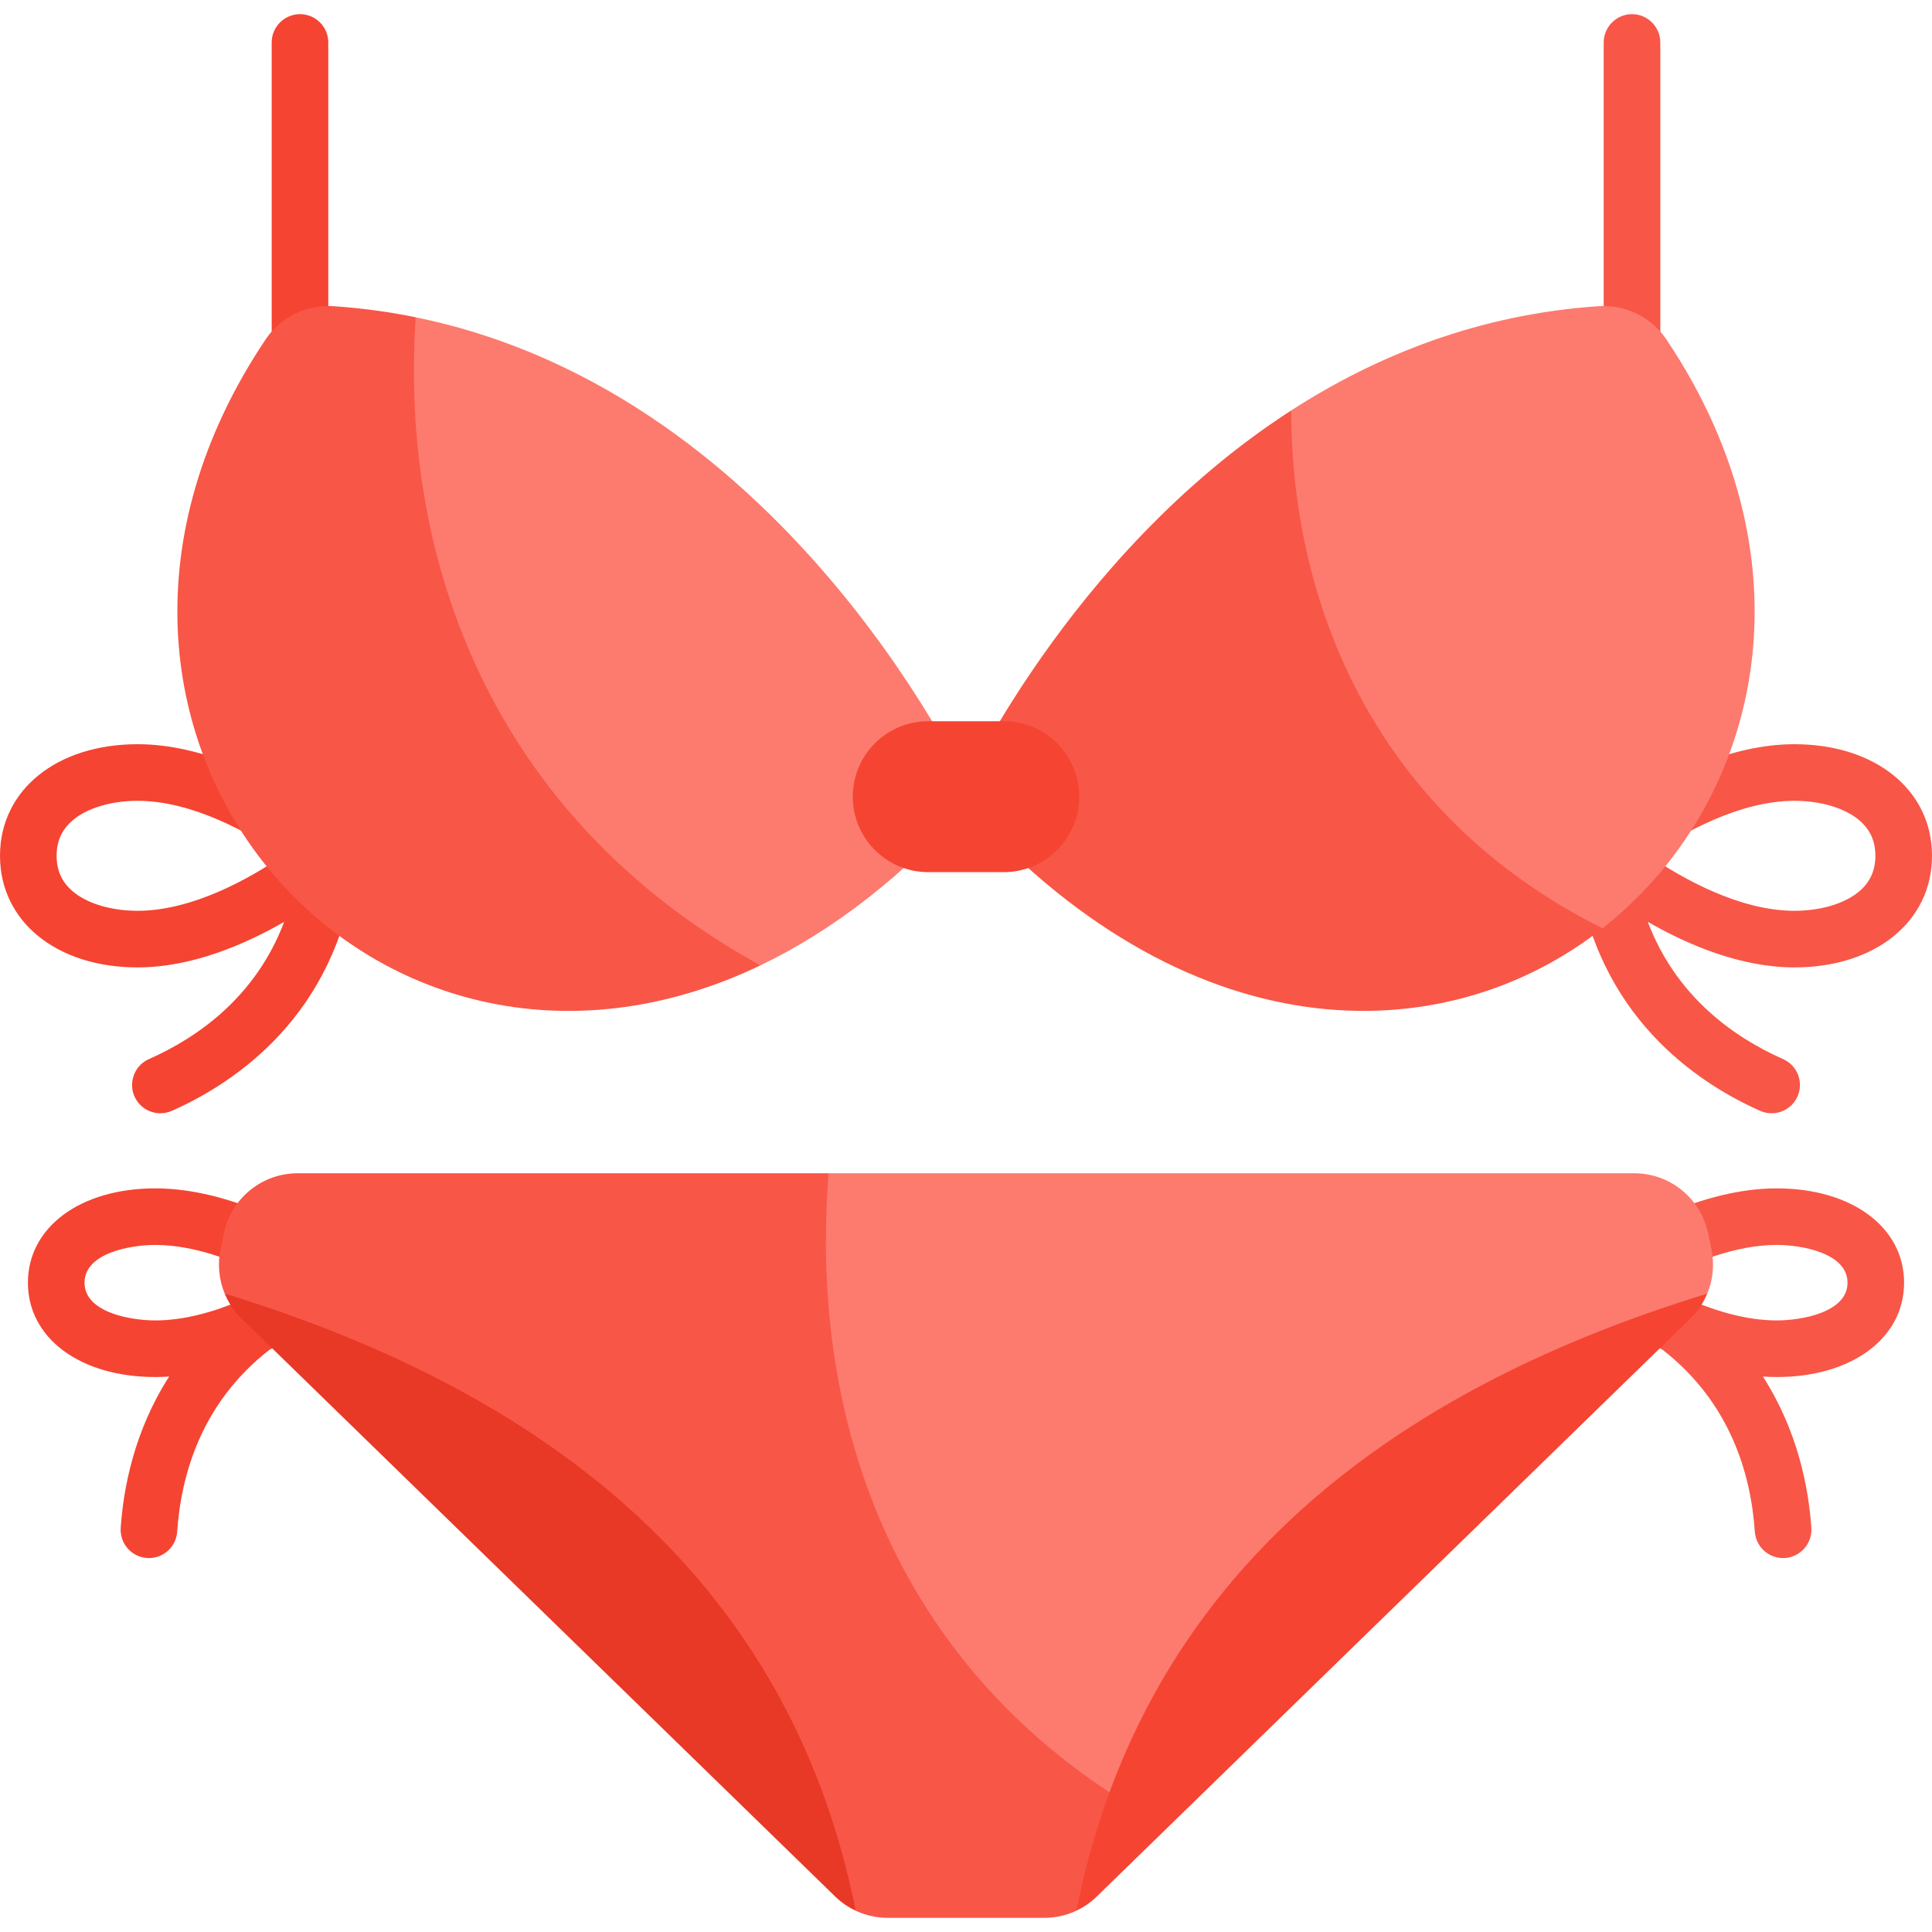
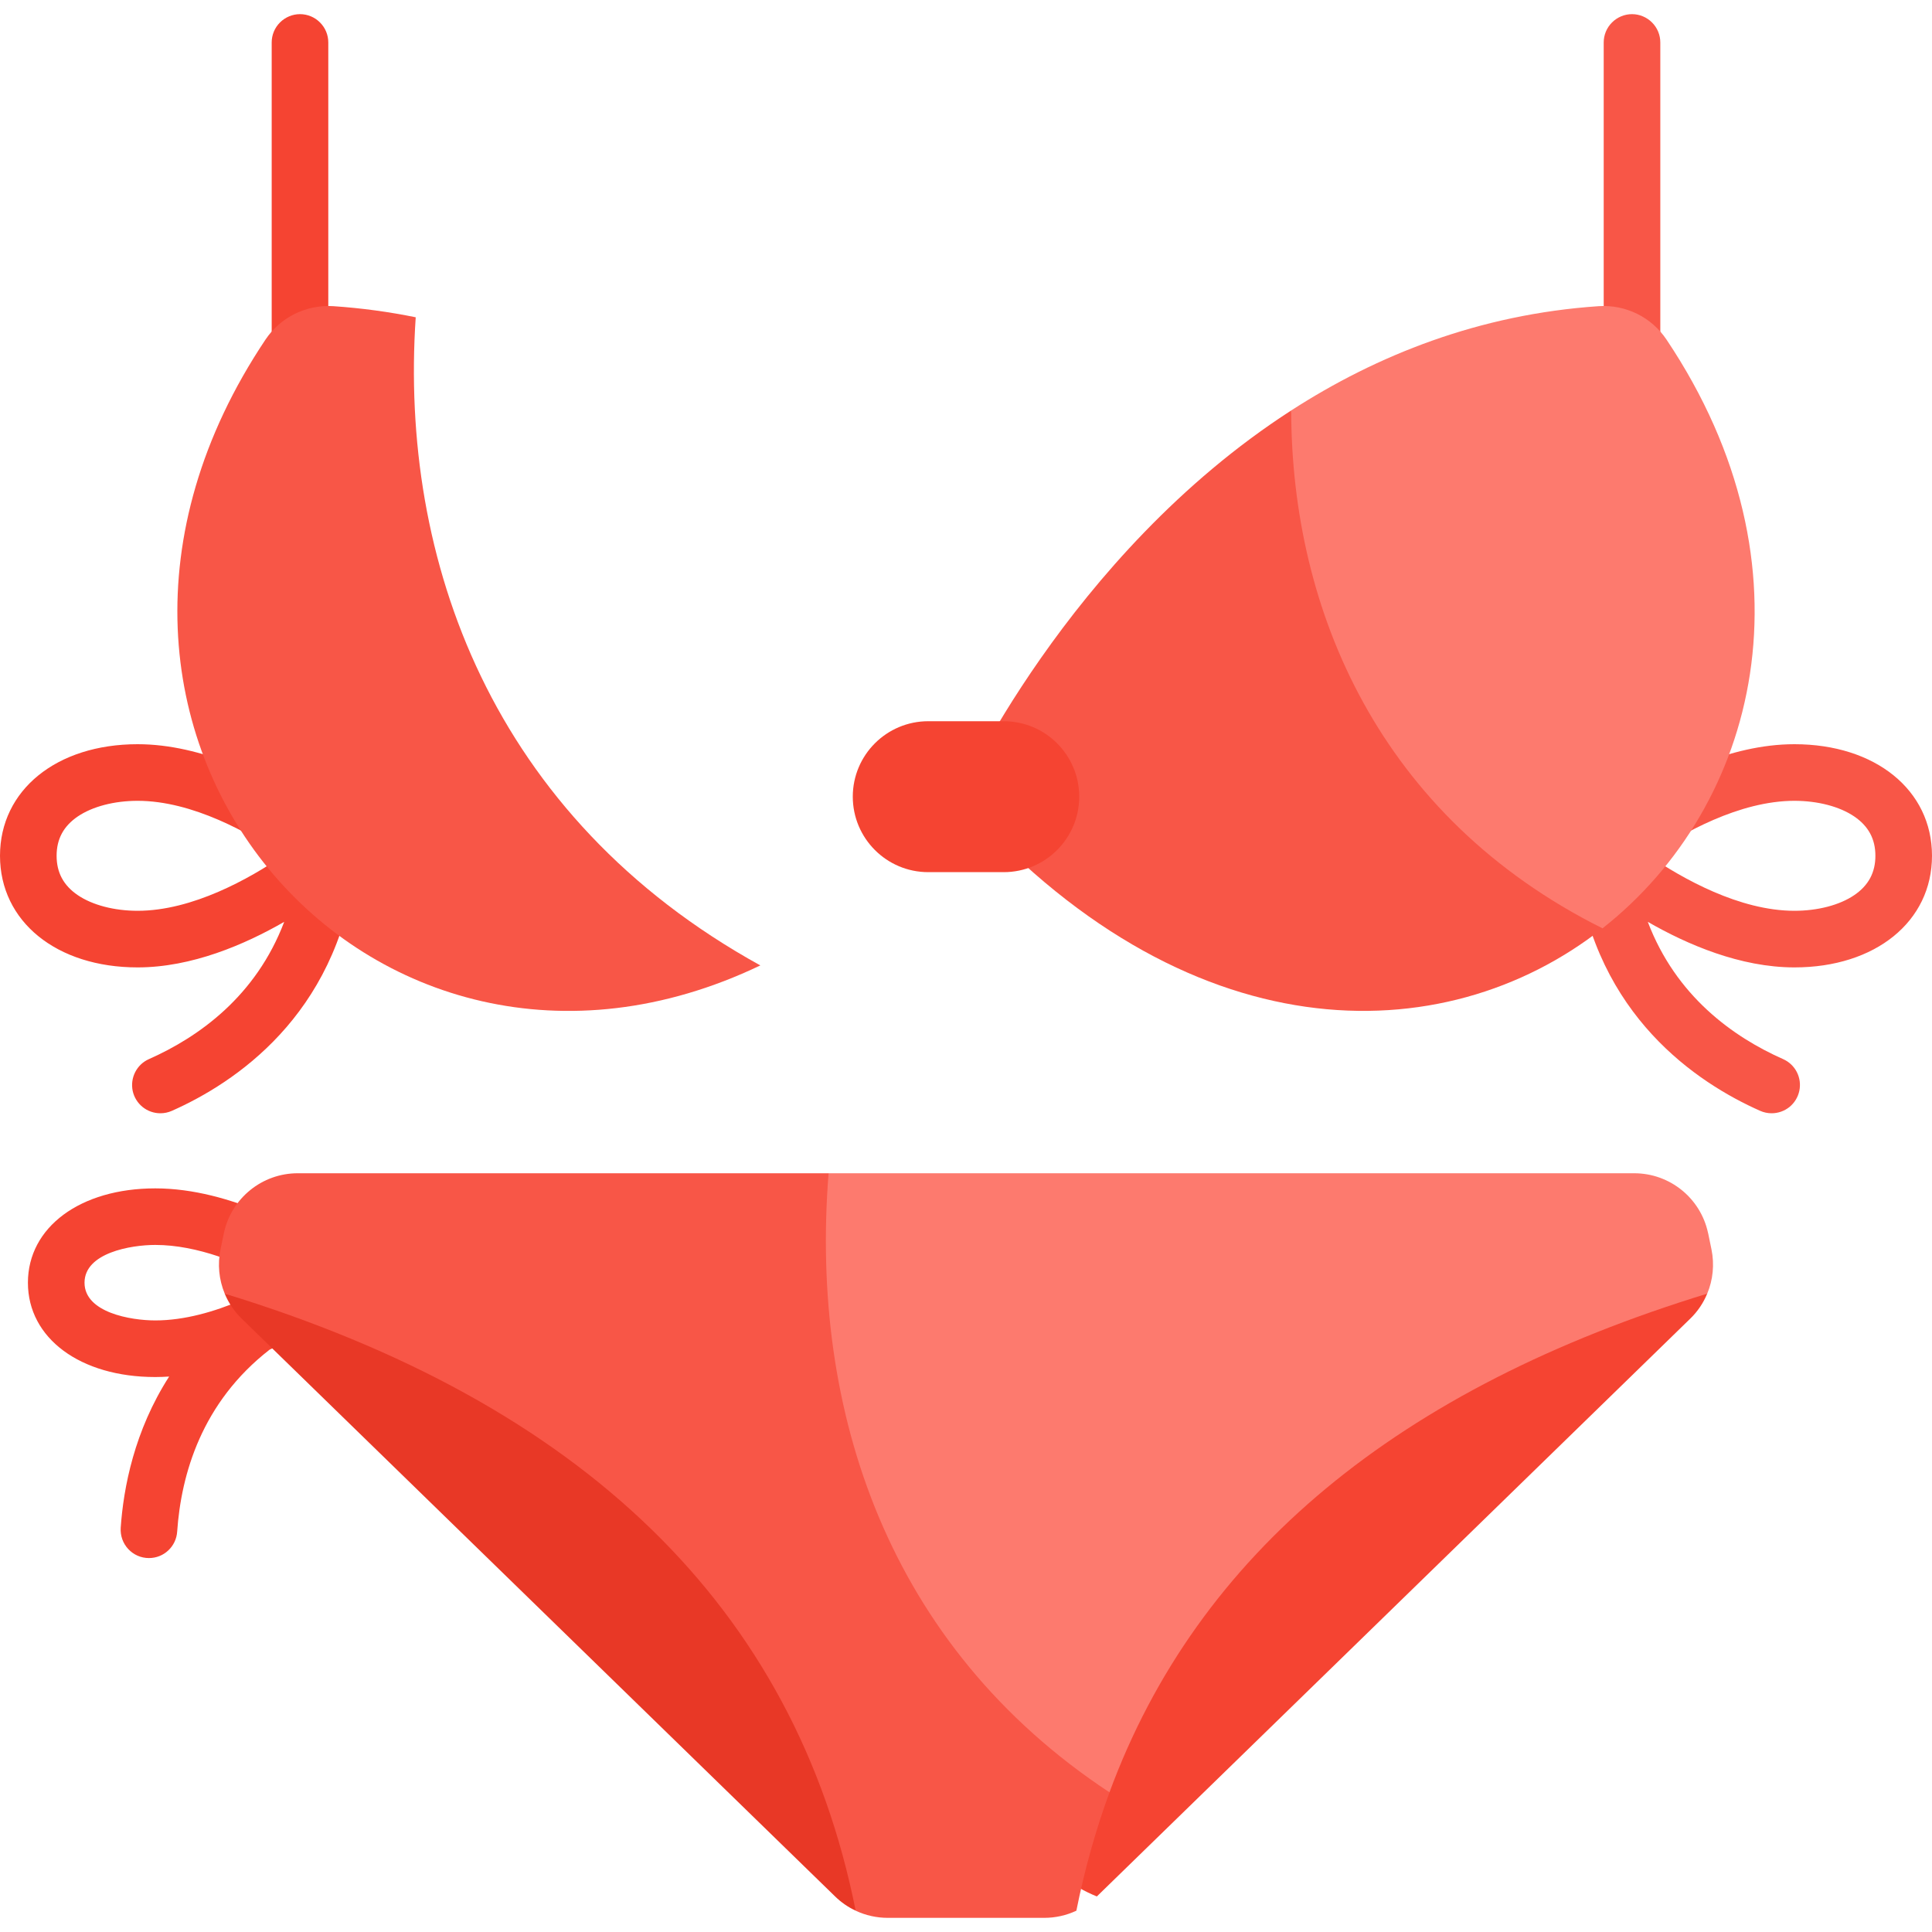
<svg xmlns="http://www.w3.org/2000/svg" width="40" height="40" viewBox="0 0 40 40" fill="none">
  <path d="M7.625 26.278C7.575 26.141 7.476 26.028 7.347 25.96C7.218 25.892 7.069 25.875 6.928 25.911C6.334 25.516 4.794 24.604 3.215 24.604C1.662 24.604 0.578 25.407 0.578 26.557C0.578 27.707 1.662 28.51 3.215 28.51C3.311 28.51 3.407 28.506 3.502 28.5C2.781 29.621 2.556 30.802 2.499 31.632C2.494 31.712 2.505 31.793 2.532 31.869C2.559 31.944 2.601 32.014 2.656 32.072C2.711 32.131 2.777 32.178 2.851 32.21C2.924 32.242 3.004 32.258 3.084 32.258C3.233 32.258 3.376 32.202 3.484 32.1C3.592 31.999 3.658 31.86 3.668 31.712C3.75 30.521 4.177 29.035 5.582 27.943C6.286 27.63 6.829 27.273 7.061 27.111C7.132 27.082 7.203 27.055 7.275 27.029C7.421 26.976 7.54 26.867 7.605 26.726C7.671 26.585 7.678 26.424 7.625 26.278ZM1.75 26.557C1.75 25.939 2.708 25.775 3.215 25.775C4.093 25.775 4.999 26.159 5.633 26.501C5.409 26.63 5.192 26.772 4.984 26.925C4.448 27.153 3.825 27.338 3.215 27.338C2.708 27.338 1.75 27.175 1.75 26.557Z" fill="#F54432" />
-   <path d="M39.422 26.557C39.422 25.407 38.338 24.604 36.786 24.604C35.206 24.604 33.666 25.516 33.073 25.911C32.928 25.874 32.773 25.894 32.642 25.968C32.511 26.041 32.413 26.162 32.368 26.305C32.324 26.449 32.336 26.604 32.403 26.739C32.469 26.873 32.585 26.977 32.726 27.029C32.798 27.056 32.87 27.083 32.94 27.111C33.171 27.273 33.715 27.63 34.419 27.943C35.824 29.035 36.251 30.521 36.332 31.712C36.343 31.867 36.415 32.012 36.532 32.114C36.649 32.216 36.802 32.267 36.957 32.257C37.112 32.246 37.256 32.175 37.358 32.057C37.461 31.94 37.512 31.787 37.502 31.632C37.445 30.802 37.22 29.621 36.499 28.5C36.594 28.506 36.69 28.51 36.786 28.51C38.338 28.51 39.422 27.707 39.422 26.557ZM38.251 26.557C38.251 27.175 37.292 27.338 36.786 27.338C36.176 27.338 35.553 27.153 35.017 26.925C34.809 26.772 34.592 26.63 34.368 26.501C35.001 26.159 35.908 25.775 36.786 25.775C37.292 25.775 38.251 25.939 38.251 26.557Z" fill="#F85647" />
-   <path d="M35.346 26.783C35.266 26.978 35.146 27.155 34.994 27.302L22.709 39.264C22.584 39.386 22.439 39.486 22.284 39.558C20.627 38.416 20.971 36.081 21.257 35.302C23.084 30.34 27.929 26.556 35.346 26.783Z" fill="#F54432" />
+   <path d="M35.346 26.783C35.266 26.978 35.146 27.155 34.994 27.302L22.709 39.264C20.627 38.416 20.971 36.081 21.257 35.302C23.084 30.34 27.929 26.556 35.346 26.783Z" fill="#F54432" />
  <path d="M17.715 39.558C17.559 39.486 17.415 39.386 17.29 39.264L5.005 27.302C4.853 27.155 4.733 26.978 4.652 26.783C12.398 27.681 17.975 33.051 17.715 39.558Z" fill="#E83826" />
  <path d="M35.346 26.784C28.971 28.736 24.797 32.147 22.97 37.11C17.52 34.374 14.795 29.879 17.154 24.291H33.835C34.573 24.291 35.209 24.807 35.363 25.526L35.366 25.536L35.434 25.866C35.498 26.178 35.466 26.498 35.346 26.784Z" fill="#FD7A6E" />
  <path d="M22.971 37.109C22.685 37.888 22.456 38.704 22.285 39.559C22.078 39.656 21.852 39.707 21.62 39.707H18.381C18.149 39.707 17.922 39.656 17.716 39.559C16.457 33.252 12.028 29.042 4.653 26.784C4.532 26.493 4.502 26.173 4.566 25.866L4.634 25.536L4.636 25.526C4.791 24.806 5.427 24.291 6.164 24.291H17.155C16.764 29.214 18.384 34.082 22.971 37.109ZM33.789 8.702C33.634 8.702 33.485 8.641 33.375 8.531C33.265 8.421 33.203 8.272 33.203 8.116V0.879C33.203 0.724 33.265 0.574 33.375 0.465C33.485 0.355 33.634 0.293 33.789 0.293C33.944 0.293 34.094 0.355 34.203 0.465C34.313 0.574 34.375 0.724 34.375 0.879V8.116C34.375 8.272 34.313 8.421 34.203 8.531C34.094 8.641 33.944 8.702 33.789 8.702ZM40 17.718C40 16.358 38.829 15.408 37.151 15.408C35.808 15.408 34.494 16.089 33.663 16.629C33.596 16.52 33.495 16.437 33.376 16.391C33.257 16.345 33.127 16.339 33.004 16.374C32.882 16.409 32.774 16.482 32.697 16.584C32.62 16.686 32.578 16.81 32.578 16.937C32.578 17.151 32.586 17.358 32.601 17.558C32.56 17.702 32.576 17.857 32.645 17.99C33.044 21.033 35.141 22.422 36.443 22.999C36.517 23.032 36.598 23.049 36.68 23.049C36.814 23.049 36.944 23.003 37.049 22.919C37.153 22.834 37.225 22.716 37.253 22.585C37.281 22.453 37.263 22.317 37.202 22.197C37.141 22.077 37.04 21.982 36.918 21.928C35.88 21.468 34.699 20.623 34.116 19.086C34.932 19.556 36.032 20.029 37.152 20.029C38.829 20.029 40 19.079 40 17.718ZM37.151 16.58C37.635 16.58 38.087 16.698 38.39 16.904C38.685 17.105 38.828 17.371 38.828 17.718C38.828 18.066 38.685 18.332 38.39 18.533C38.087 18.739 37.635 18.857 37.151 18.857C36.013 18.857 34.83 18.187 34.142 17.718C34.83 17.25 36.014 16.58 37.151 16.58Z" fill="#F85647" />
  <path d="M33.178 19.22C27.334 17.875 25.404 13.68 26.733 8.498C28.503 7.356 30.621 6.507 33.098 6.339C33.372 6.321 33.646 6.375 33.892 6.496C34.139 6.617 34.349 6.801 34.502 7.029C37.665 11.752 36.392 16.695 33.178 19.22Z" fill="#FD7A6E" />
  <path d="M33.178 19.22C29.88 21.814 24.536 21.86 19.848 16.511C19.848 16.511 22.087 11.495 26.733 8.498C26.738 12.637 28.562 16.915 33.178 19.22Z" fill="#F85647" />
  <path d="M6.211 8.702C6.056 8.702 5.907 8.641 5.797 8.531C5.687 8.421 5.625 8.272 5.625 8.116V0.879C5.625 0.724 5.687 0.574 5.797 0.465C5.907 0.355 6.056 0.293 6.211 0.293C6.367 0.293 6.516 0.355 6.625 0.465C6.735 0.574 6.797 0.724 6.797 0.879V8.116C6.797 8.272 6.735 8.421 6.625 8.531C6.516 8.641 6.367 8.702 6.211 8.702ZM7.399 17.558C7.414 17.358 7.422 17.151 7.422 16.937C7.422 16.81 7.38 16.686 7.304 16.584C7.227 16.482 7.119 16.409 6.996 16.374C6.874 16.339 6.743 16.345 6.624 16.391C6.506 16.437 6.405 16.52 6.338 16.629C5.507 16.089 4.192 15.408 2.849 15.408C1.171 15.408 0 16.358 0 17.718C0 19.079 1.171 20.029 2.849 20.029C3.969 20.029 5.068 19.556 5.884 19.086C5.301 20.623 4.12 21.468 3.083 21.928C2.96 21.982 2.86 22.077 2.799 22.197C2.738 22.317 2.72 22.453 2.747 22.585C2.775 22.716 2.847 22.834 2.952 22.919C3.056 23.003 3.186 23.049 3.321 23.049C3.402 23.049 3.483 23.032 3.558 22.999C4.859 22.422 6.956 21.033 7.355 17.99C7.425 17.857 7.441 17.702 7.399 17.558ZM2.849 18.857C2.365 18.857 1.914 18.739 1.61 18.533C1.315 18.332 1.172 18.066 1.172 17.718C1.172 17.371 1.315 17.105 1.61 16.904C1.914 16.698 2.365 16.58 2.849 16.58C3.987 16.58 5.171 17.25 5.858 17.718C5.17 18.187 3.987 18.857 2.849 18.857Z" fill="#F54432" />
-   <path d="M20.151 16.512C18.716 18.148 17.22 19.28 15.741 19.988H15.74C8.499 17.34 6.214 12.102 8.606 6.57C16.422 8.159 20.151 16.512 20.151 16.512Z" fill="#FD7A6E" />
  <path d="M15.742 19.988C7.673 23.848 0.082 15.117 5.498 7.029C5.651 6.801 5.861 6.617 6.108 6.496C6.354 6.375 6.628 6.321 6.902 6.339C7.491 6.379 8.059 6.457 8.607 6.569C8.269 11.581 10.172 16.916 15.742 19.988Z" fill="#F85647" />
  <path d="M17.656 16.494C17.656 17.357 18.356 18.057 19.219 18.057H20.781C21.644 18.057 22.344 17.357 22.344 16.494C22.344 15.631 21.644 14.932 20.781 14.932H19.219C18.356 14.932 17.656 15.631 17.656 16.494Z" fill="#F54432" />
</svg>